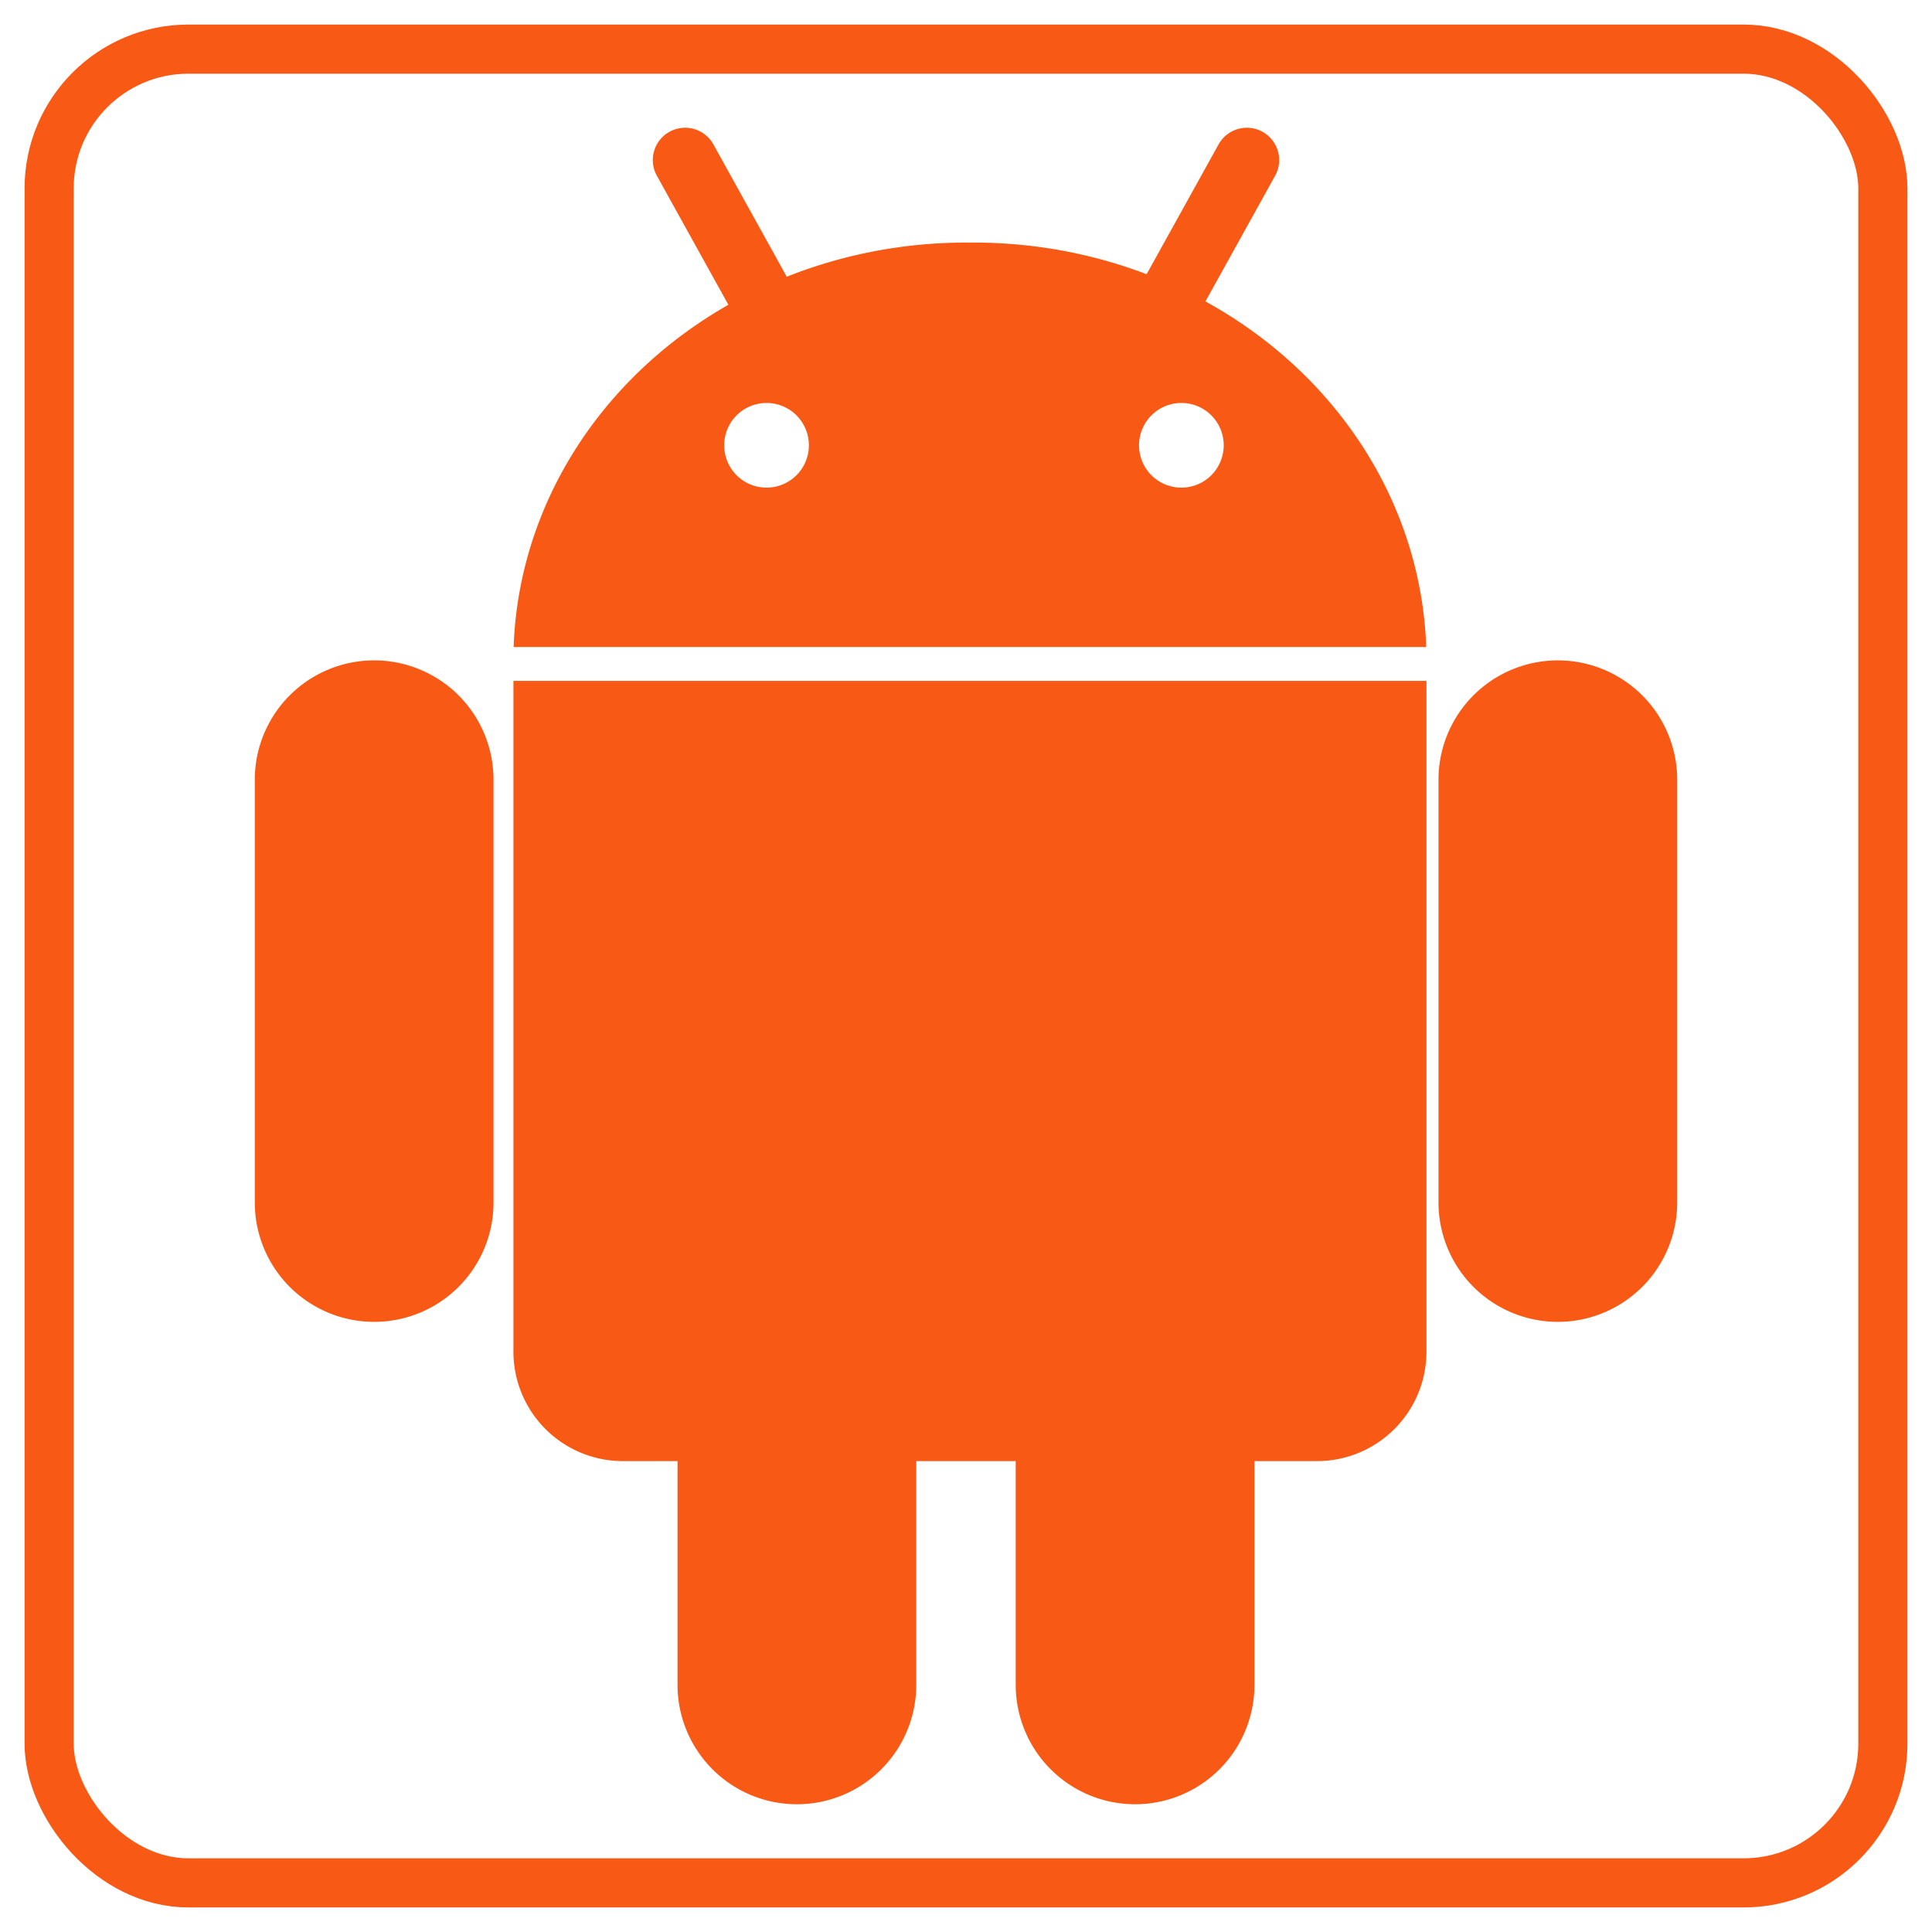
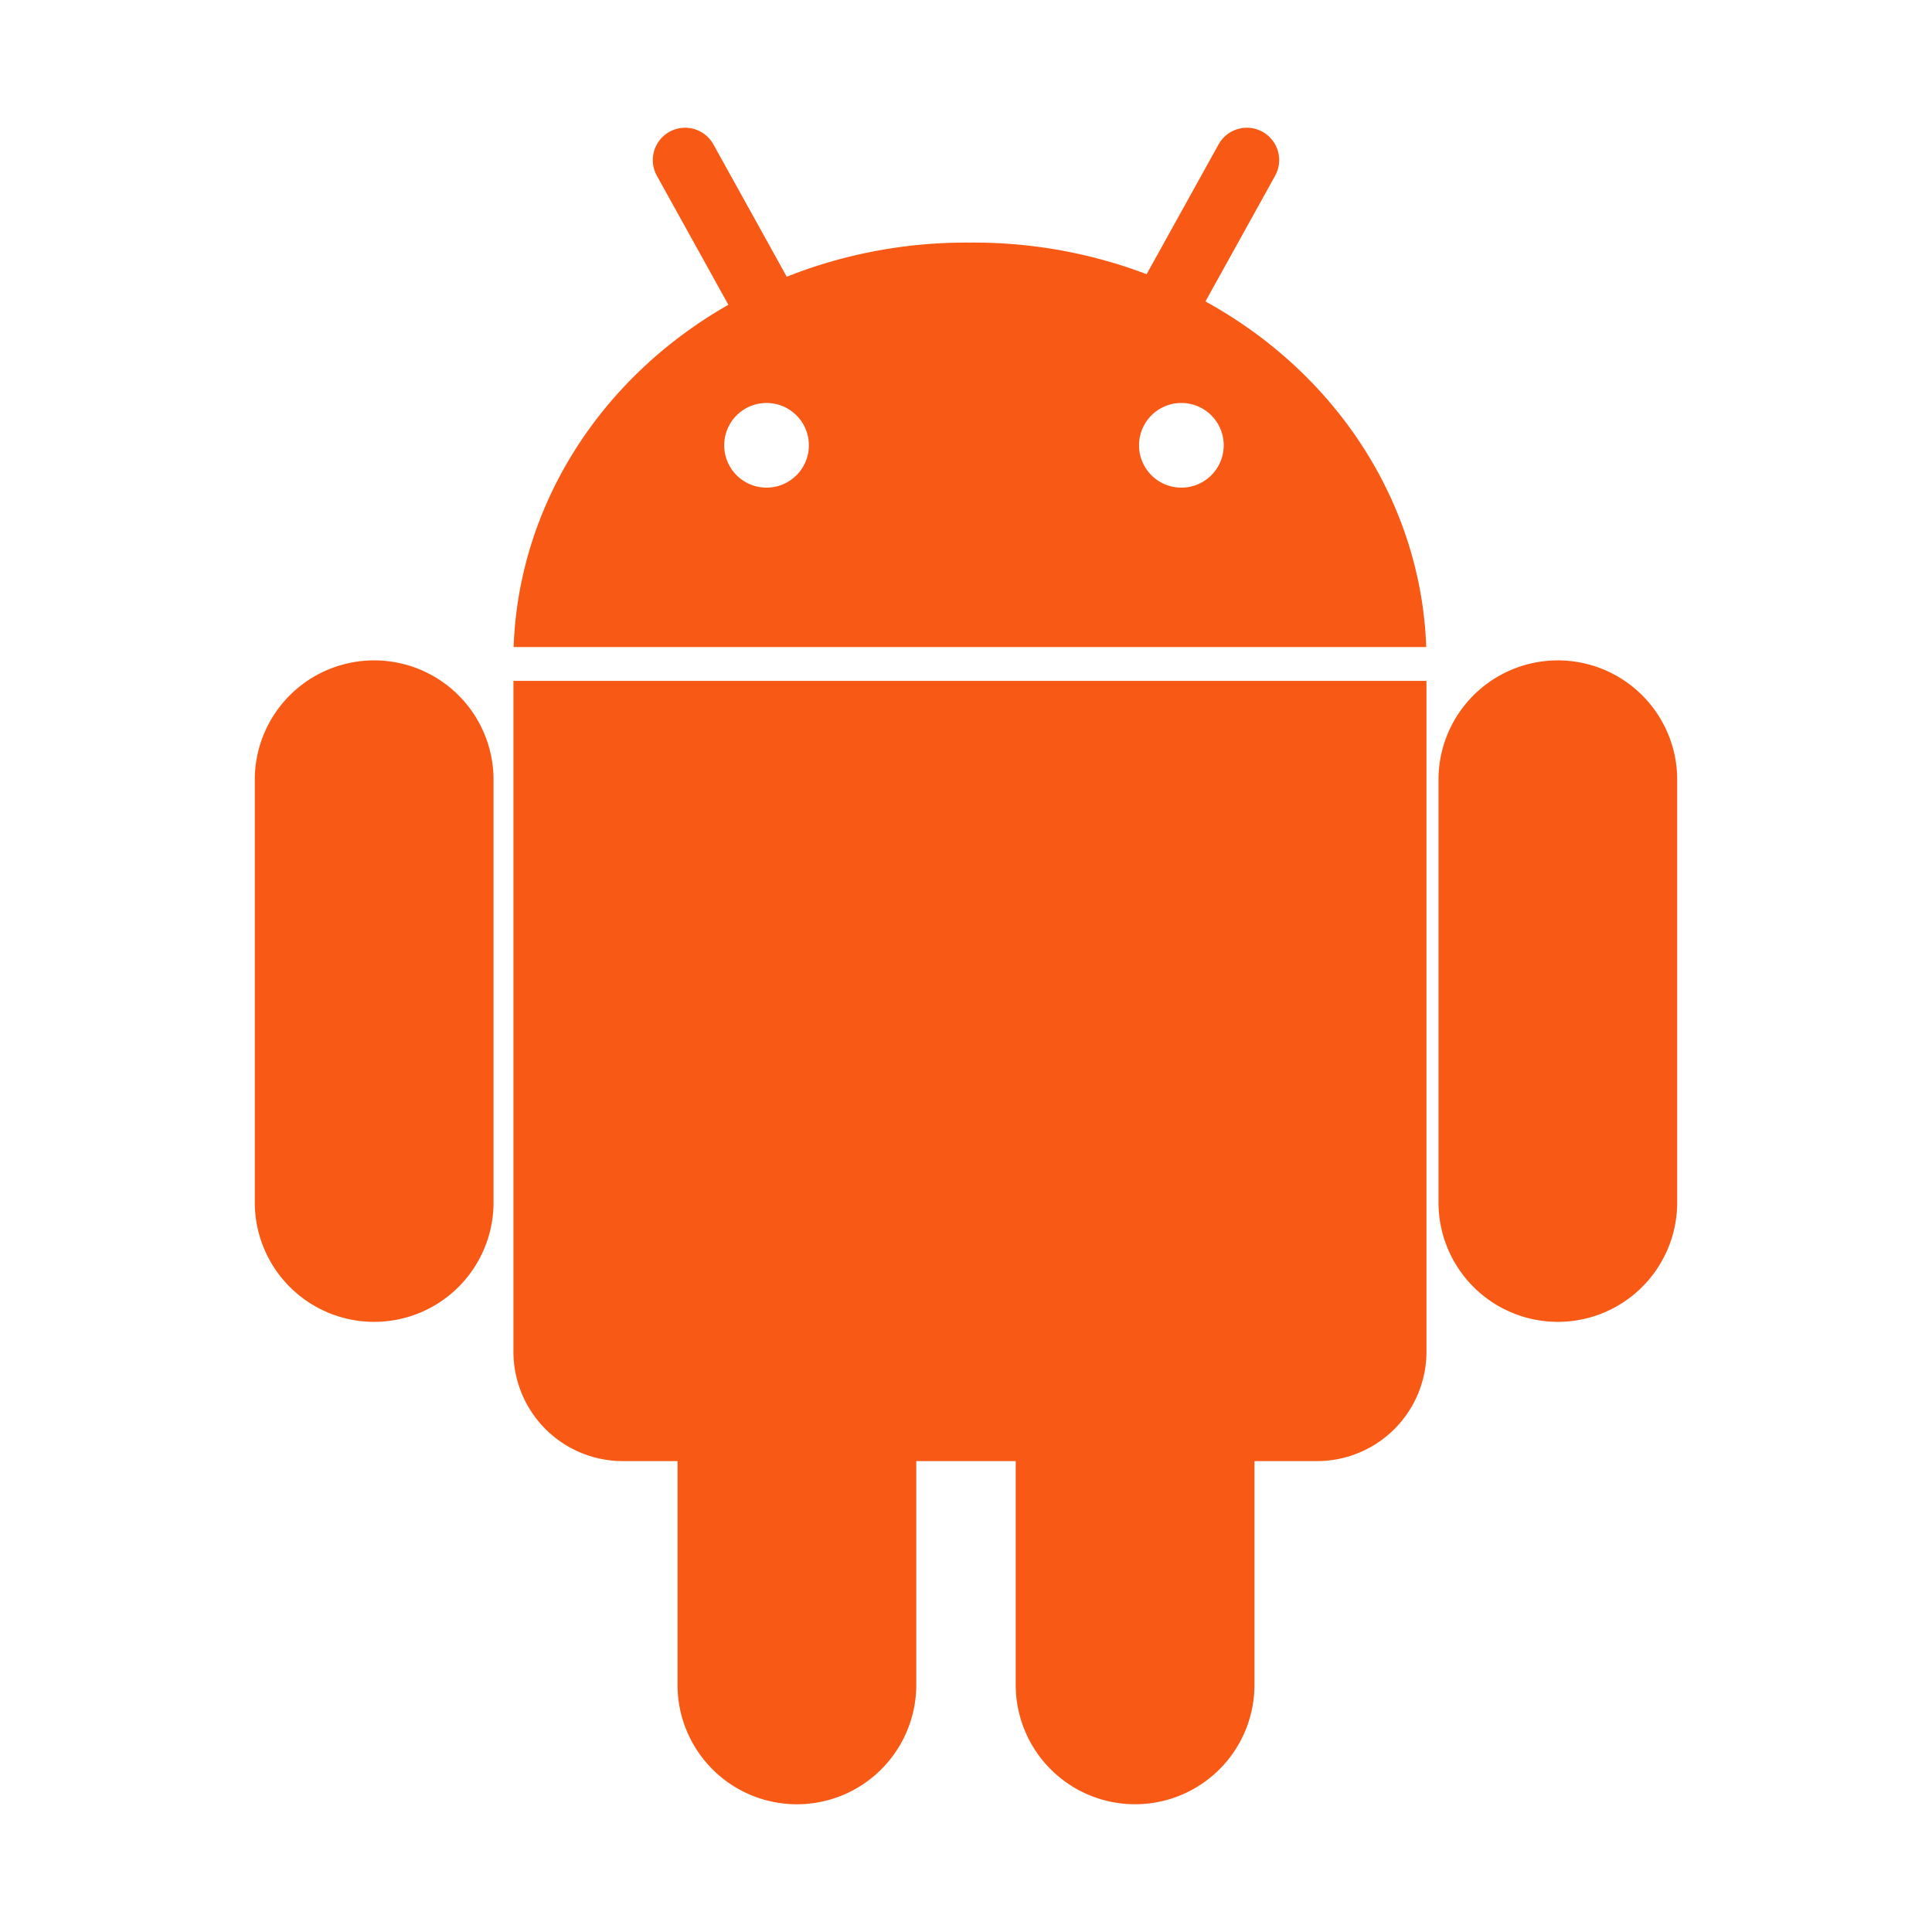
<svg xmlns="http://www.w3.org/2000/svg" xmlns:ns1="http://schemas.microsoft.com/visio/2003/SVGExtensions/" width="6.554in" height="6.554in" viewBox="0 0 471.874 471.874" xml:space="preserve" color-interpolation-filters="sRGB" class="st3">
  <ns1:documentProperties ns1:langID="1033" ns1:metric="true" ns1:viewMarkup="false" />
  <style type="text/css">
	
		.st1 {fill:none;stroke:#f85a16;stroke-width:12}
		.st2 {fill:#f85a16;stroke:none;stroke-linecap:butt;stroke-width:0.75}
		.st3 {fill:none;fill-rule:evenodd;font-size:12px;overflow:visible;stroke-linecap:square;stroke-miterlimit:3}
	
	</style>
  <g ns1:mID="0" ns1:index="1" ns1:groupContext="foregroundPage">
    <title>Page-1</title>
    <ns1:pageProperties ns1:drawingScale="0.0393701" ns1:pageScale="0.0393701" ns1:drawingUnits="24" ns1:shadowOffsetX="8.50394" ns1:shadowOffsetY="-8.50394" />
    <g id="group922-1" transform="translate(12,-12)" ns1:mID="922" ns1:groupContext="group">
      <title>Sheet.922</title>
      <g id="shape18-2" ns1:mID="18" ns1:groupContext="shape">
        <title>Sheet.18</title>
-         <rect x="0" y="24" width="447.874" height="447.874" rx="34.016" ry="34.016" class="st1" />
      </g>
    </g>
    <g id="shape1022-4" ns1:mID="1022" ns1:groupContext="shape" transform="translate(62.231,-31.198)">
      <title>Sheet.1022</title>
-       <path d="M63.17 197.5 L63.17 361.33 A26.725 26.725 -180 0 0 89.89 388.06 L103.25 388.06 L103.25 442.72 A29.154 29.154        -180 0 0 132.41 471.87 A29.154 29.154 -180 0 0 161.56 442.72 L161.56 388.06 L185.85 388.06 L185.85 442.72        A29.154 29.154 -90 0 0 215.01 471.87 A29.154 29.154 -90 0 0 244.16 442.72 L244.16 388.06 L259.45 388.06        A26.725 26.725 -180 0 0 286.17 361.33 L286.17 197.5 L63.17 197.5 ZM286.11 189.23 A110.54 102.037 -180        0 0 232.19 104.82 L249.21 74.12 A7.896 7.896 -149.38 0 0 246.13 63.39 A7.896 7.896 -150.68 0 0 235.4        66.46 L217.82 98.17 A110.54 102.037 -180 0 0 174.67 90.45 A110.54 102.037 -180 0 0 129.93 98.79 L112.01        66.46 A7.896 7.896 -29.06 0 0 101.28 63.39 A7.896 7.896 -30.51 0 0 98.2 74.12 L115.67 105.64 A110.54        102.037 -180 0 0 63.22 189.23 L286.11 189.23 ZM236.65 139.96 A10.338 10.338 0 1 1 215.97 139.96 A10.338        10.338 0 1 1 236.65 139.96 ZM135.33 139.96 A10.338 10.338 0 1 1 114.65 139.96 A10.338 10.338 0 1 1        135.33 139.96 ZM-0 324.89 A29.154 29.154 -180 0 0 29.15 354.05 A29.154 29.154 -180 0 0 58.31 324.89        L58.31 221.64 A29.154 29.154 -180 0 0 29.15 192.49 A29.154 29.154 -180 0 0 0 221.64 L0 324.89 ZM347.41        324.89 L347.41 221.64 A29.154 29.154 -90 0 0 318.26 192.49 A29.154 29.154 -90 0 0 289.11 221.64 L289.11        324.89 A29.154 29.154 -90 0 0 318.26 354.05 A29.154 29.154 -90 0 0 347.41 324.89 Z" class="st2" />
+       <path d="M63.17 197.5 L63.17 361.33 A26.725 26.725 -180 0 0 89.89 388.06 L103.25 388.06 L103.25 442.72 A29.154 29.154 -180 0 0 161.56 442.72 L161.56 388.06 L185.85 388.06 L185.85 442.72        A29.154 29.154 -90 0 0 215.01 471.87 A29.154 29.154 -90 0 0 244.16 442.72 L244.16 388.06 L259.45 388.06        A26.725 26.725 -180 0 0 286.17 361.33 L286.17 197.5 L63.17 197.5 ZM286.11 189.23 A110.54 102.037 -180        0 0 232.19 104.82 L249.21 74.12 A7.896 7.896 -149.38 0 0 246.13 63.39 A7.896 7.896 -150.68 0 0 235.4        66.46 L217.82 98.17 A110.54 102.037 -180 0 0 174.67 90.45 A110.54 102.037 -180 0 0 129.93 98.79 L112.01        66.46 A7.896 7.896 -29.06 0 0 101.28 63.39 A7.896 7.896 -30.51 0 0 98.2 74.12 L115.67 105.64 A110.54        102.037 -180 0 0 63.22 189.23 L286.11 189.23 ZM236.65 139.96 A10.338 10.338 0 1 1 215.97 139.96 A10.338        10.338 0 1 1 236.65 139.96 ZM135.33 139.96 A10.338 10.338 0 1 1 114.65 139.96 A10.338 10.338 0 1 1        135.33 139.96 ZM-0 324.89 A29.154 29.154 -180 0 0 29.15 354.05 A29.154 29.154 -180 0 0 58.31 324.89        L58.31 221.64 A29.154 29.154 -180 0 0 29.15 192.49 A29.154 29.154 -180 0 0 0 221.64 L0 324.89 ZM347.41        324.89 L347.41 221.64 A29.154 29.154 -90 0 0 318.26 192.49 A29.154 29.154 -90 0 0 289.11 221.64 L289.11        324.89 A29.154 29.154 -90 0 0 318.26 354.05 A29.154 29.154 -90 0 0 347.41 324.89 Z" class="st2" />
    </g>
  </g>
</svg>